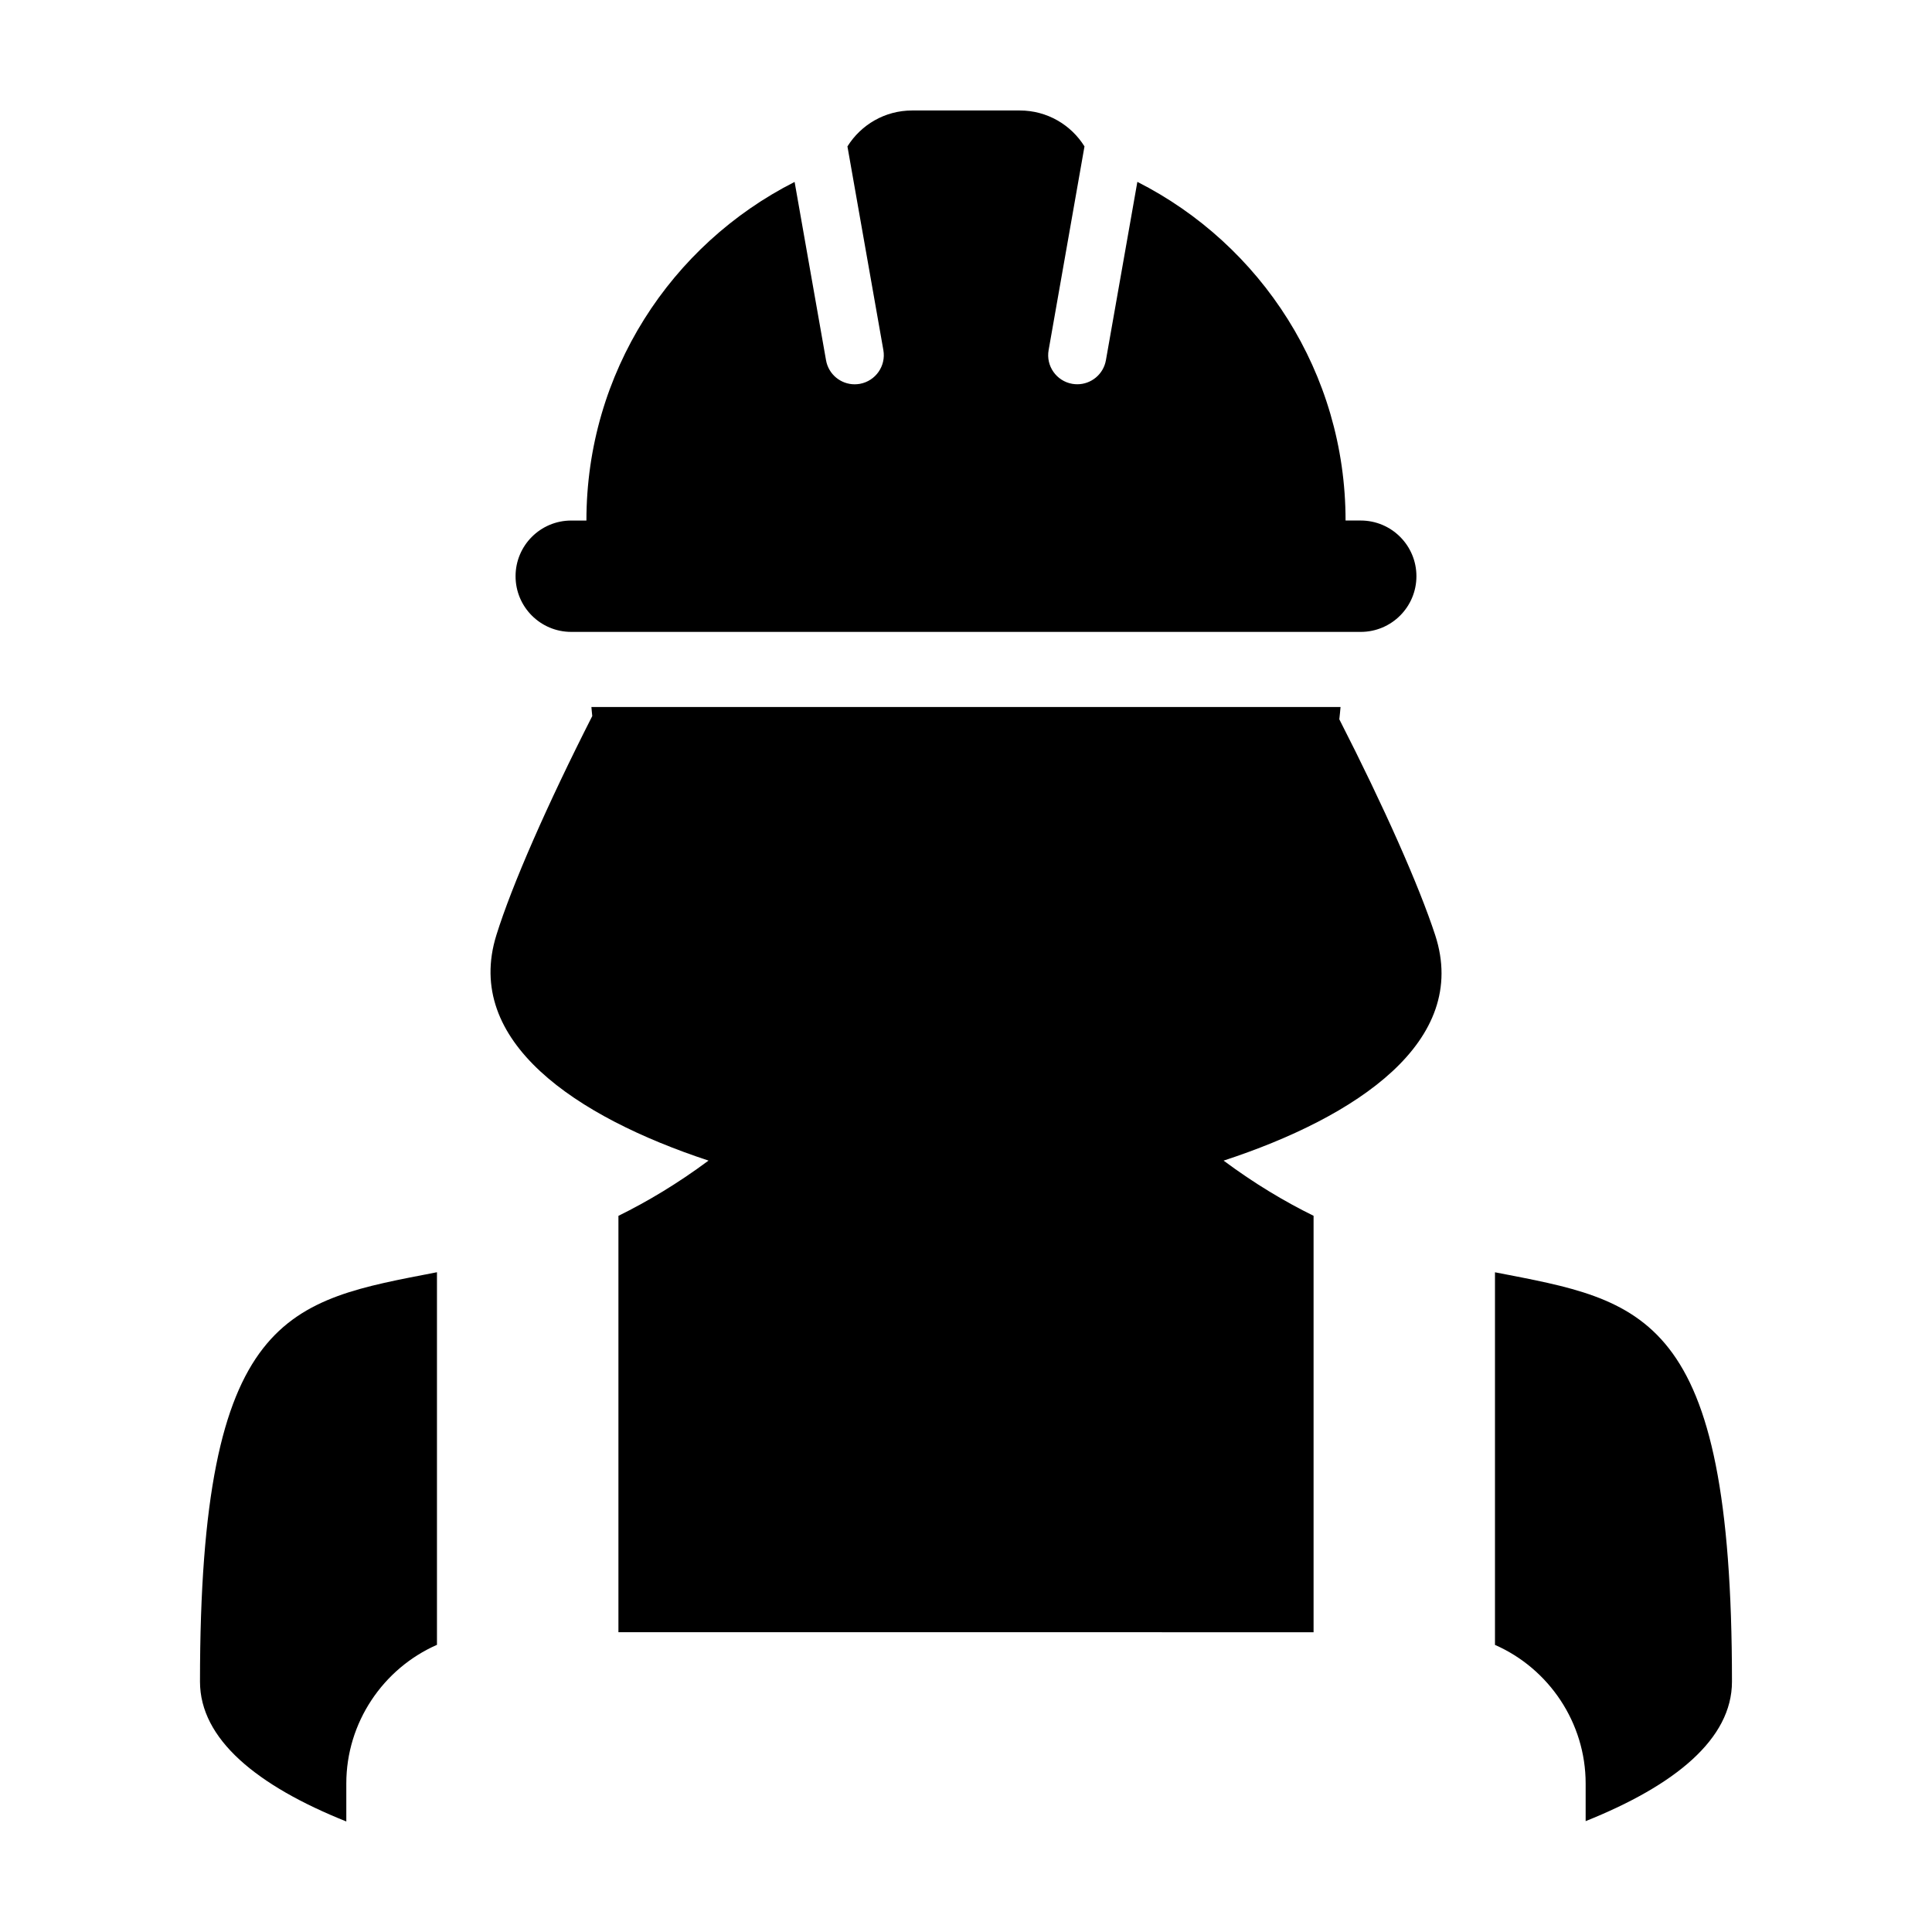
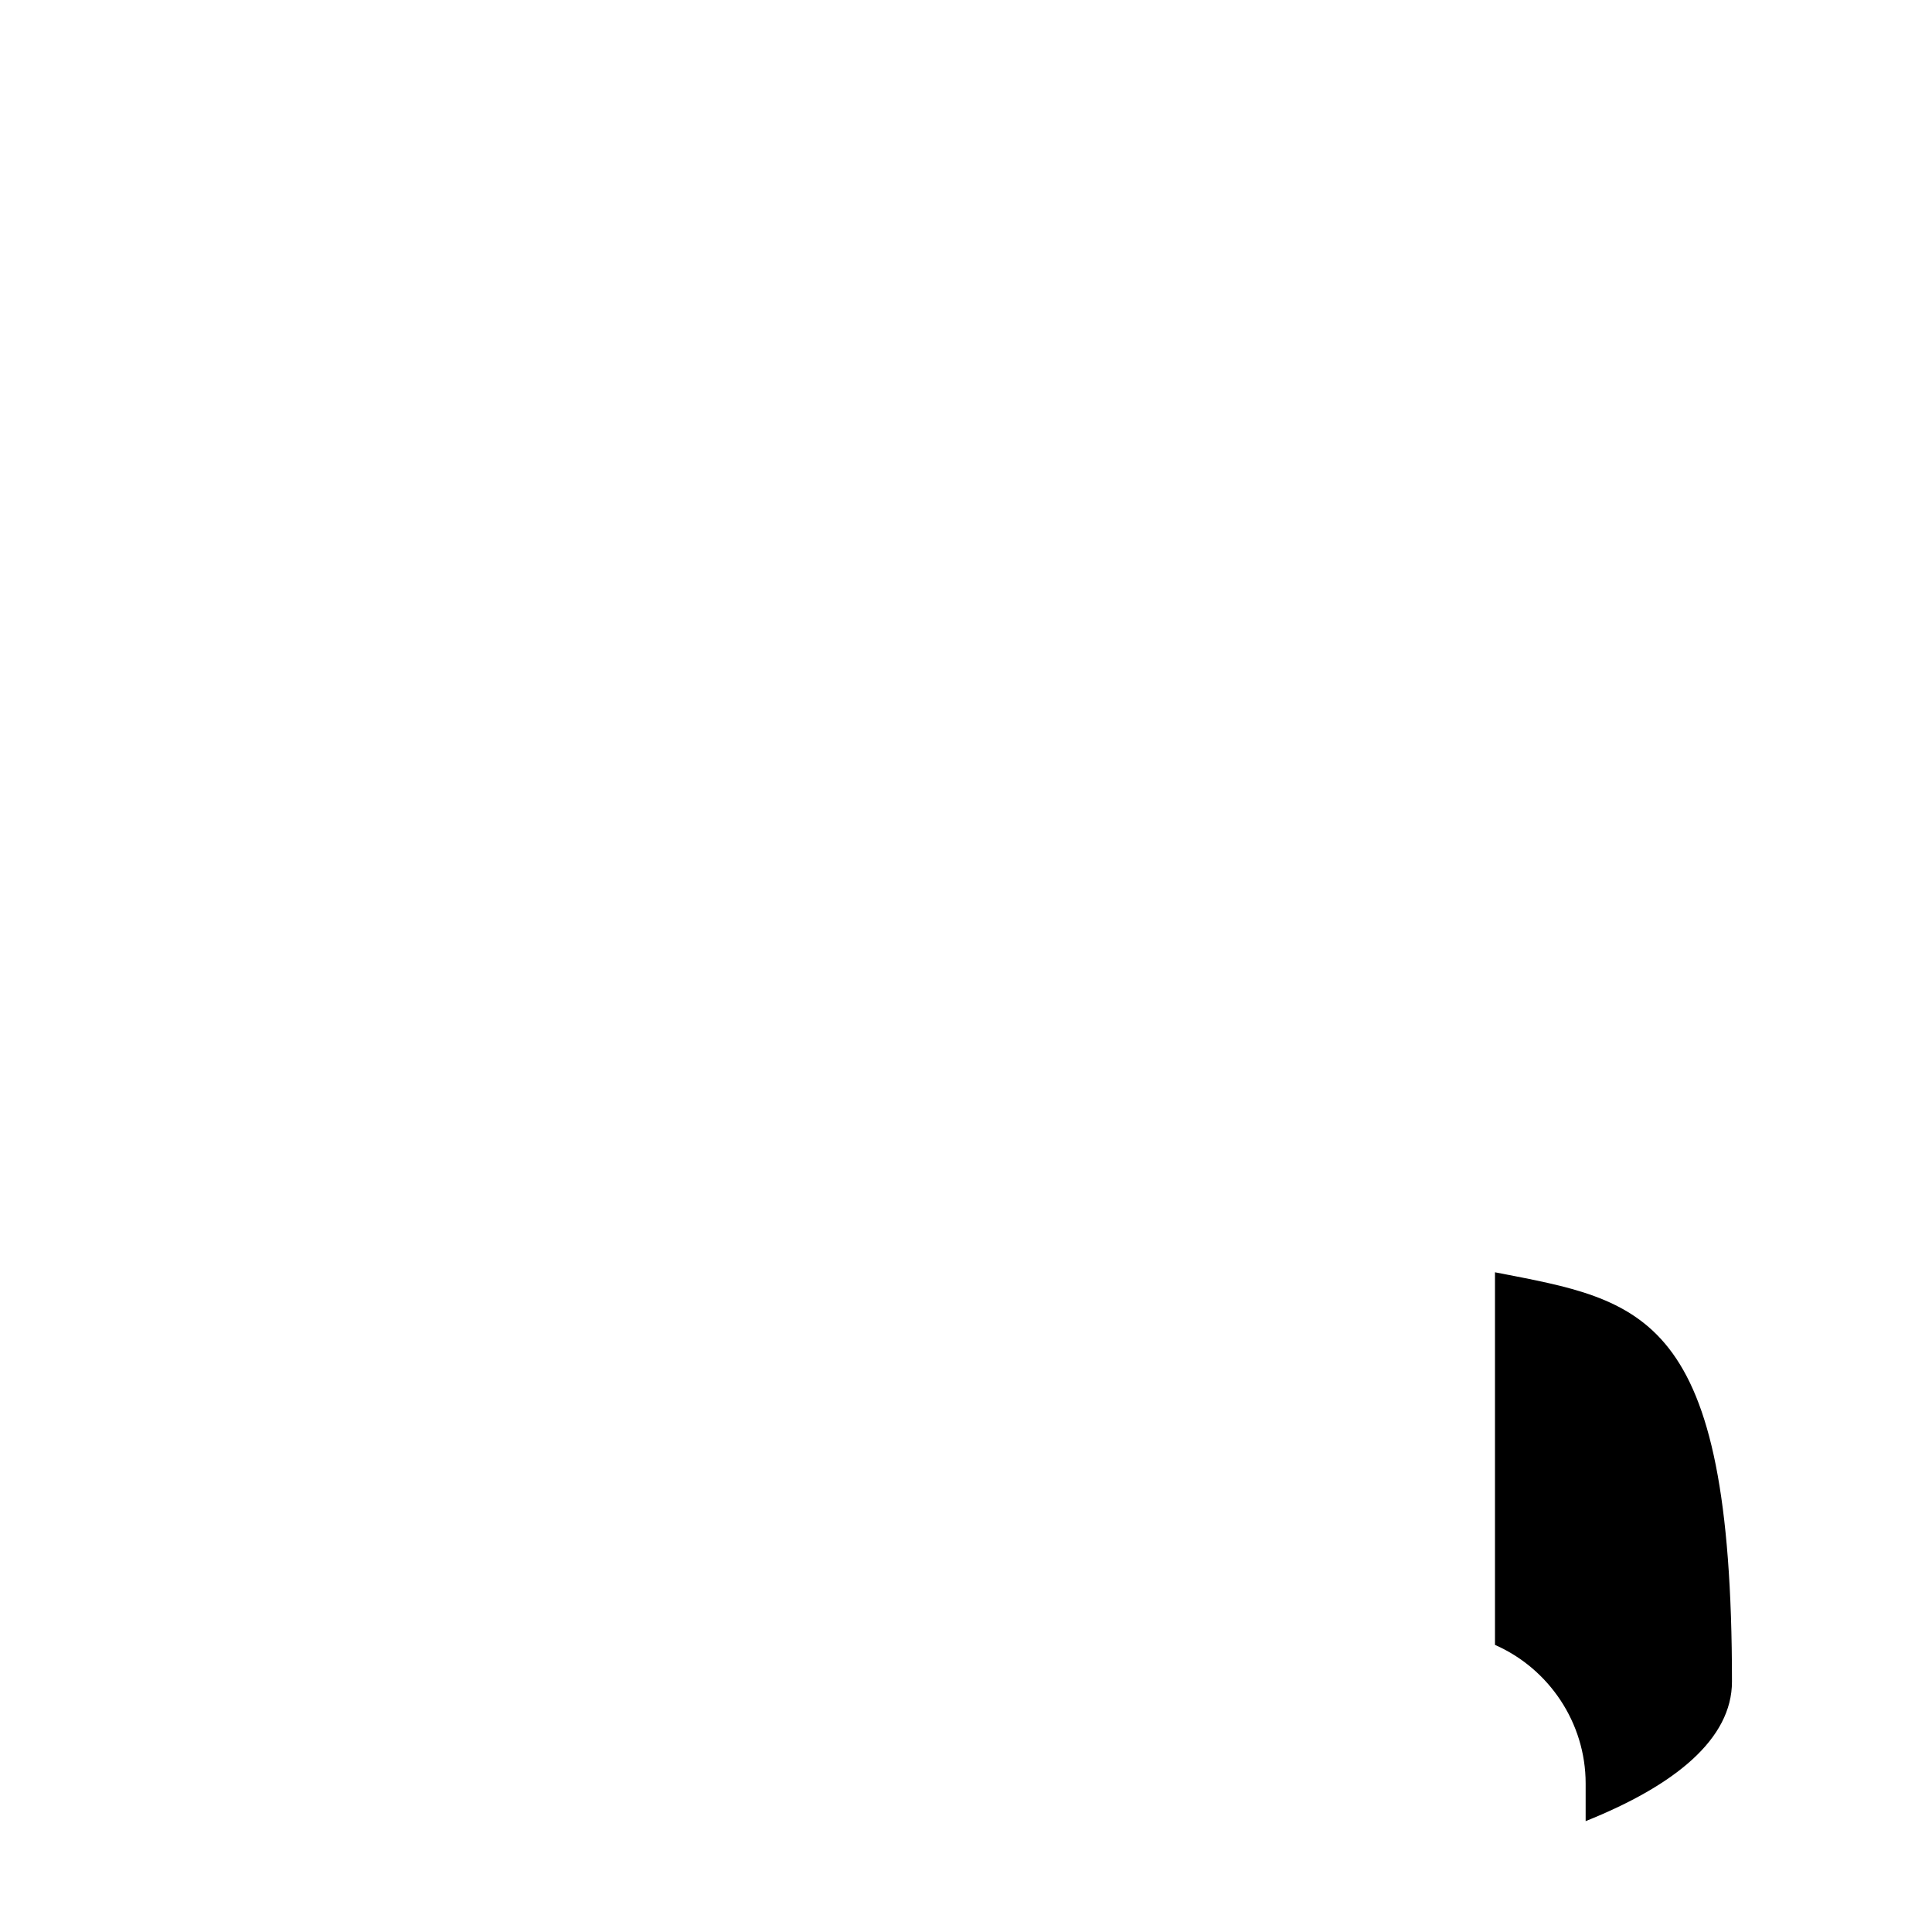
<svg xmlns="http://www.w3.org/2000/svg" fill="#000000" width="800px" height="800px" version="1.1" viewBox="144 144 512 512">
  <g>
-     <path d="m492.11 576.56v-110.36c-7.656-3.769-15.613-8.504-23.844-14.621 35.262-11.562 65.27-31.574 56.078-59.75-4.266-13.062-13.547-33.98-25.414-57.211 0.145-1.066 0.211-2.176 0.328-3.254l-198.53-0.004c0.086 0.797 0.125 1.605 0.227 2.398-11.965 23.547-21.285 44.805-25.414 58.07-8.781 28.168 21.113 48.168 56.227 59.742-8.254 6.125-16.219 10.871-23.879 14.641v110.34z" />
    <path d="m602.99 589.65c0-98.355-23.539-100.85-62.805-108.48v98.746c14.297 6.281 24.027 20.633 24.027 36.727v9.977c23.668-9.473 38.777-21.762 38.777-36.965z" />
-     <path d="m259.8 579.9v-98.746c-39.262 7.644-62.801 10.137-62.801 108.49 0 15.262 15.098 27.59 38.777 37.066v-10.082c0-16.098 9.723-30.445 24.023-36.73z" />
-     <path d="m295.38 311.46h209.22c8.16 0 14.766-6.606 14.766-14.758 0-8.152-6.606-14.758-14.766-14.758h-4.012c0-39.207-22.449-73.148-55.176-89.75l-8.332 47.266c-0.66 3.742-3.91 6.375-7.586 6.375-0.449 0-0.891-0.039-1.352-0.117-4.195-0.746-6.996-4.742-6.246-8.938l9.504-53.98c-3.562-5.711-9.895-9.52-17.137-9.52h-28.551c-7.234 0-13.559 3.809-17.133 9.523l9.523 53.988c0.734 4.195-2.062 8.188-6.258 8.938-0.453 0.074-0.906 0.117-1.352 0.117-3.672 0-6.926-2.625-7.586-6.375l-8.328-47.258c-32.734 16.59-55.172 50.531-55.172 89.738h-4.027c-8.152 0-14.75 6.606-14.75 14.758 0 8.148 6.598 14.75 14.75 14.75z" />
  </g>
</svg>